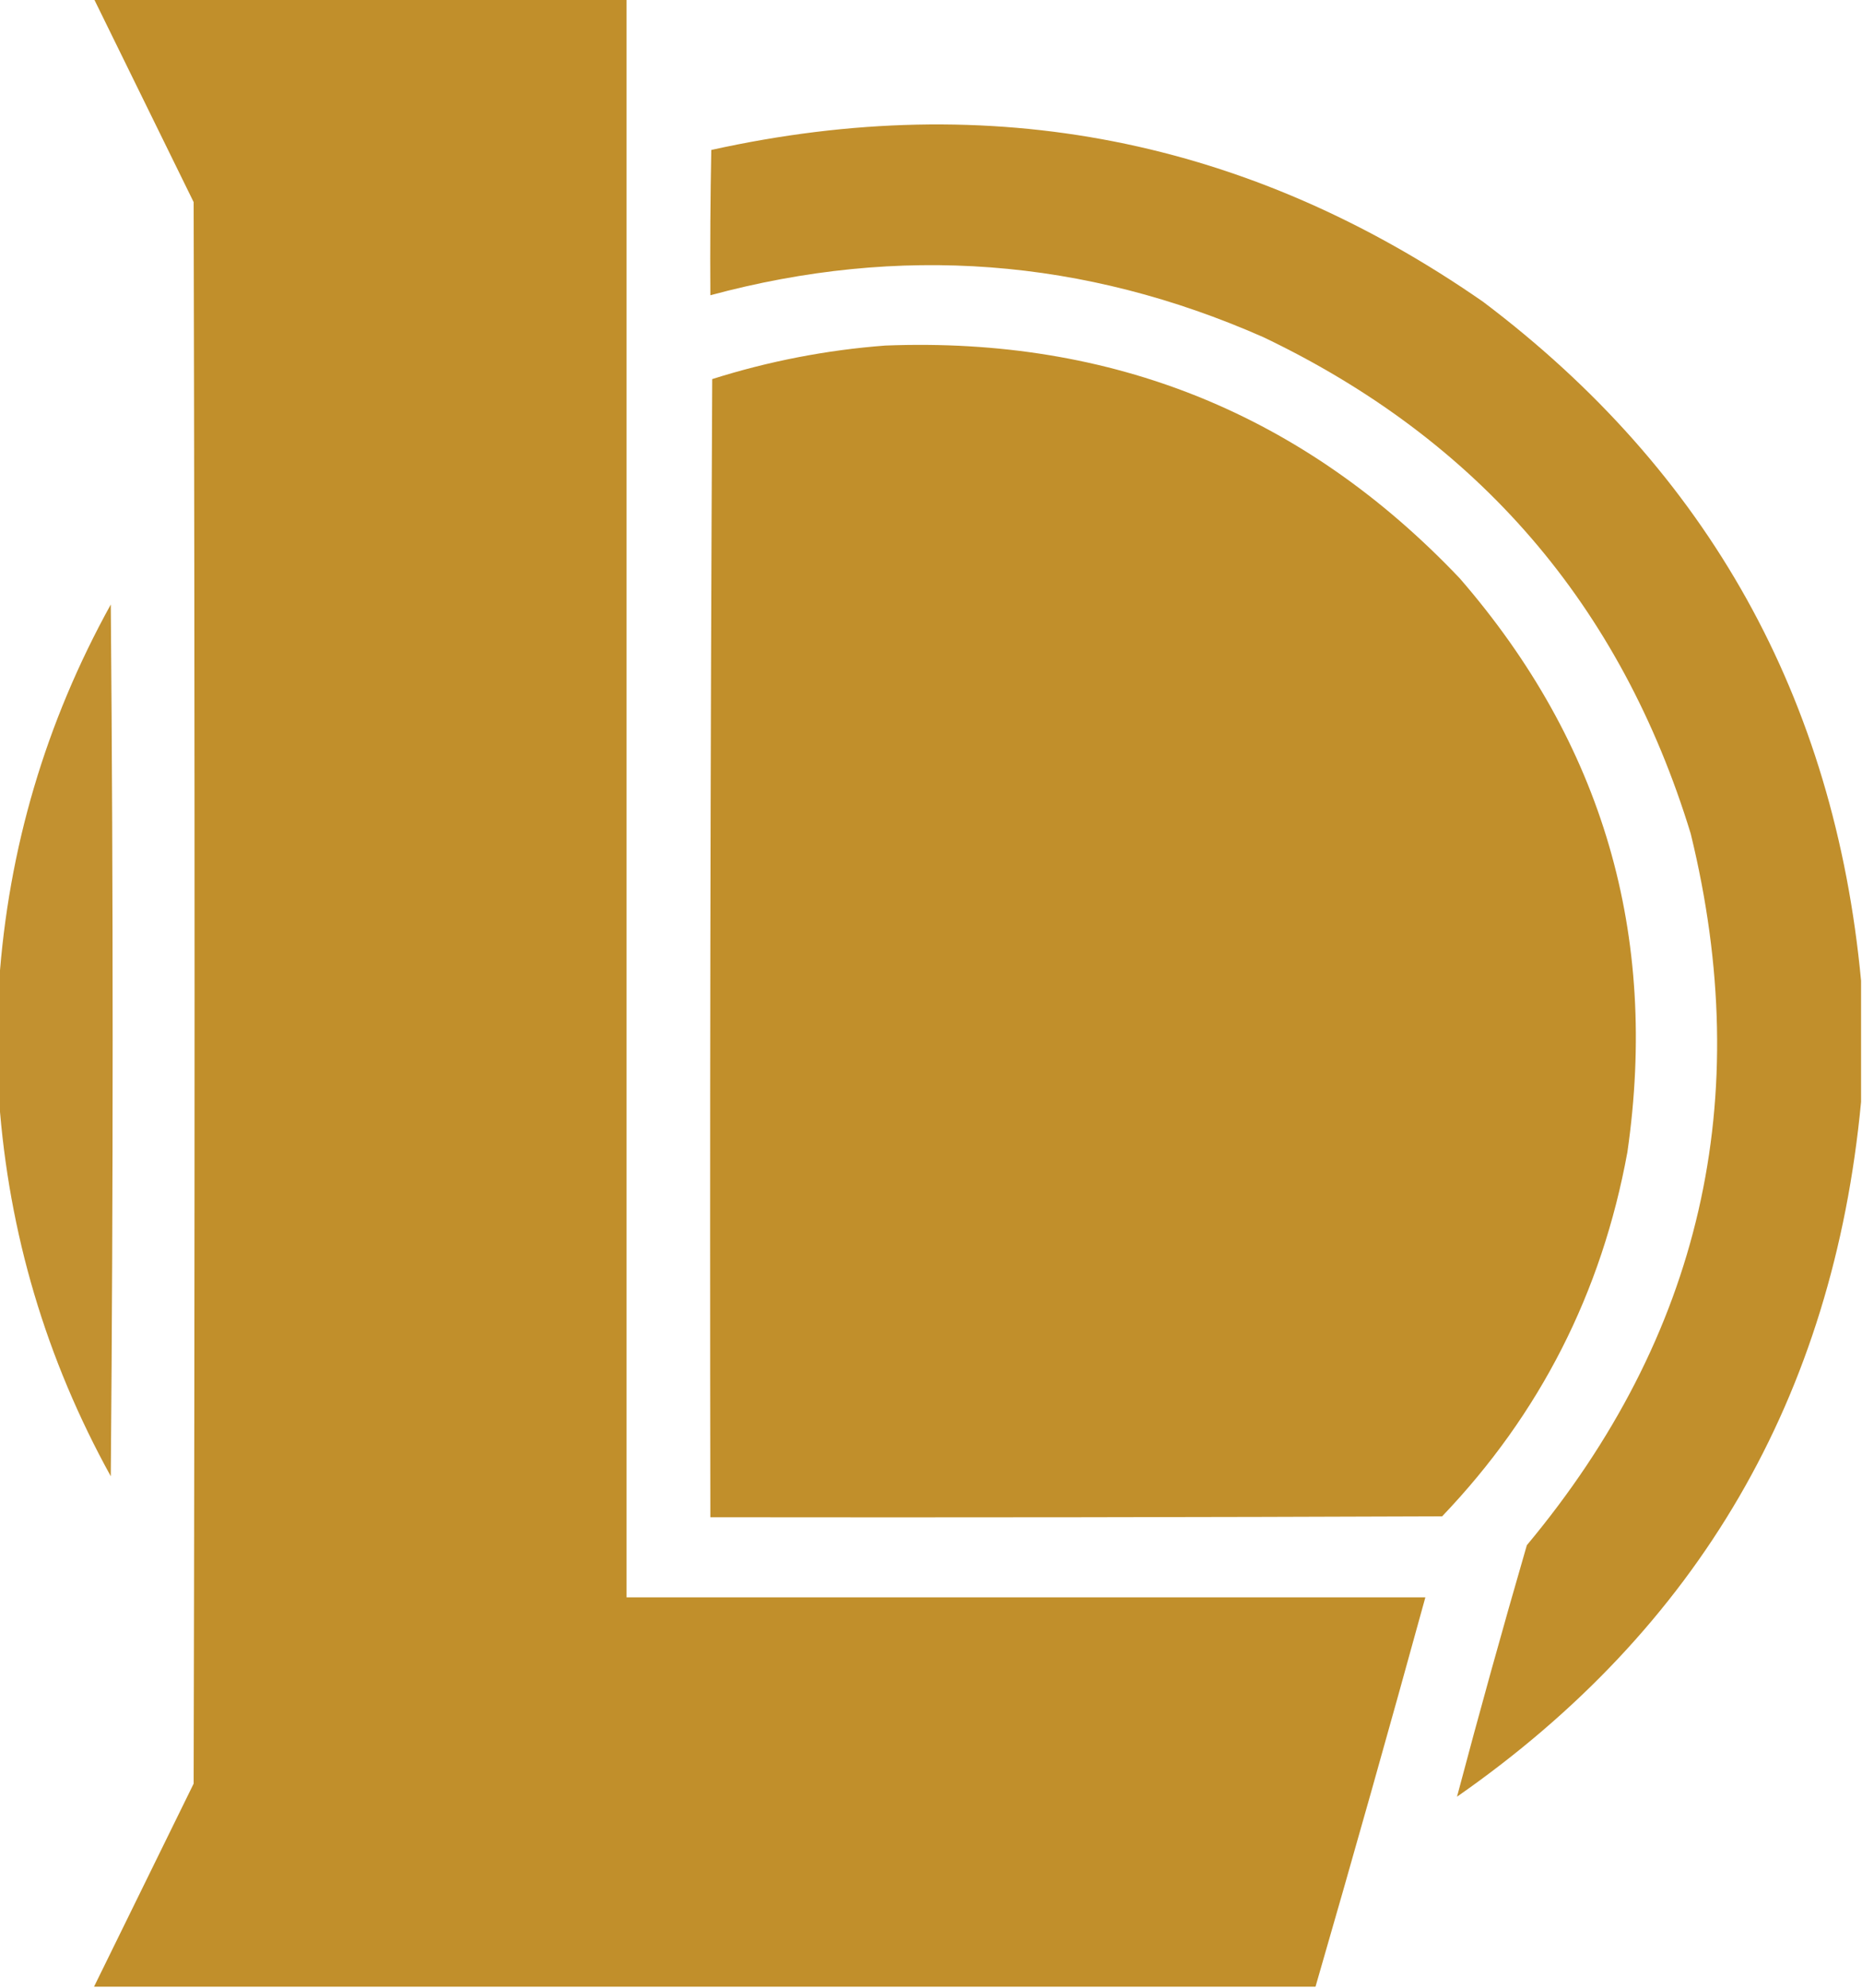
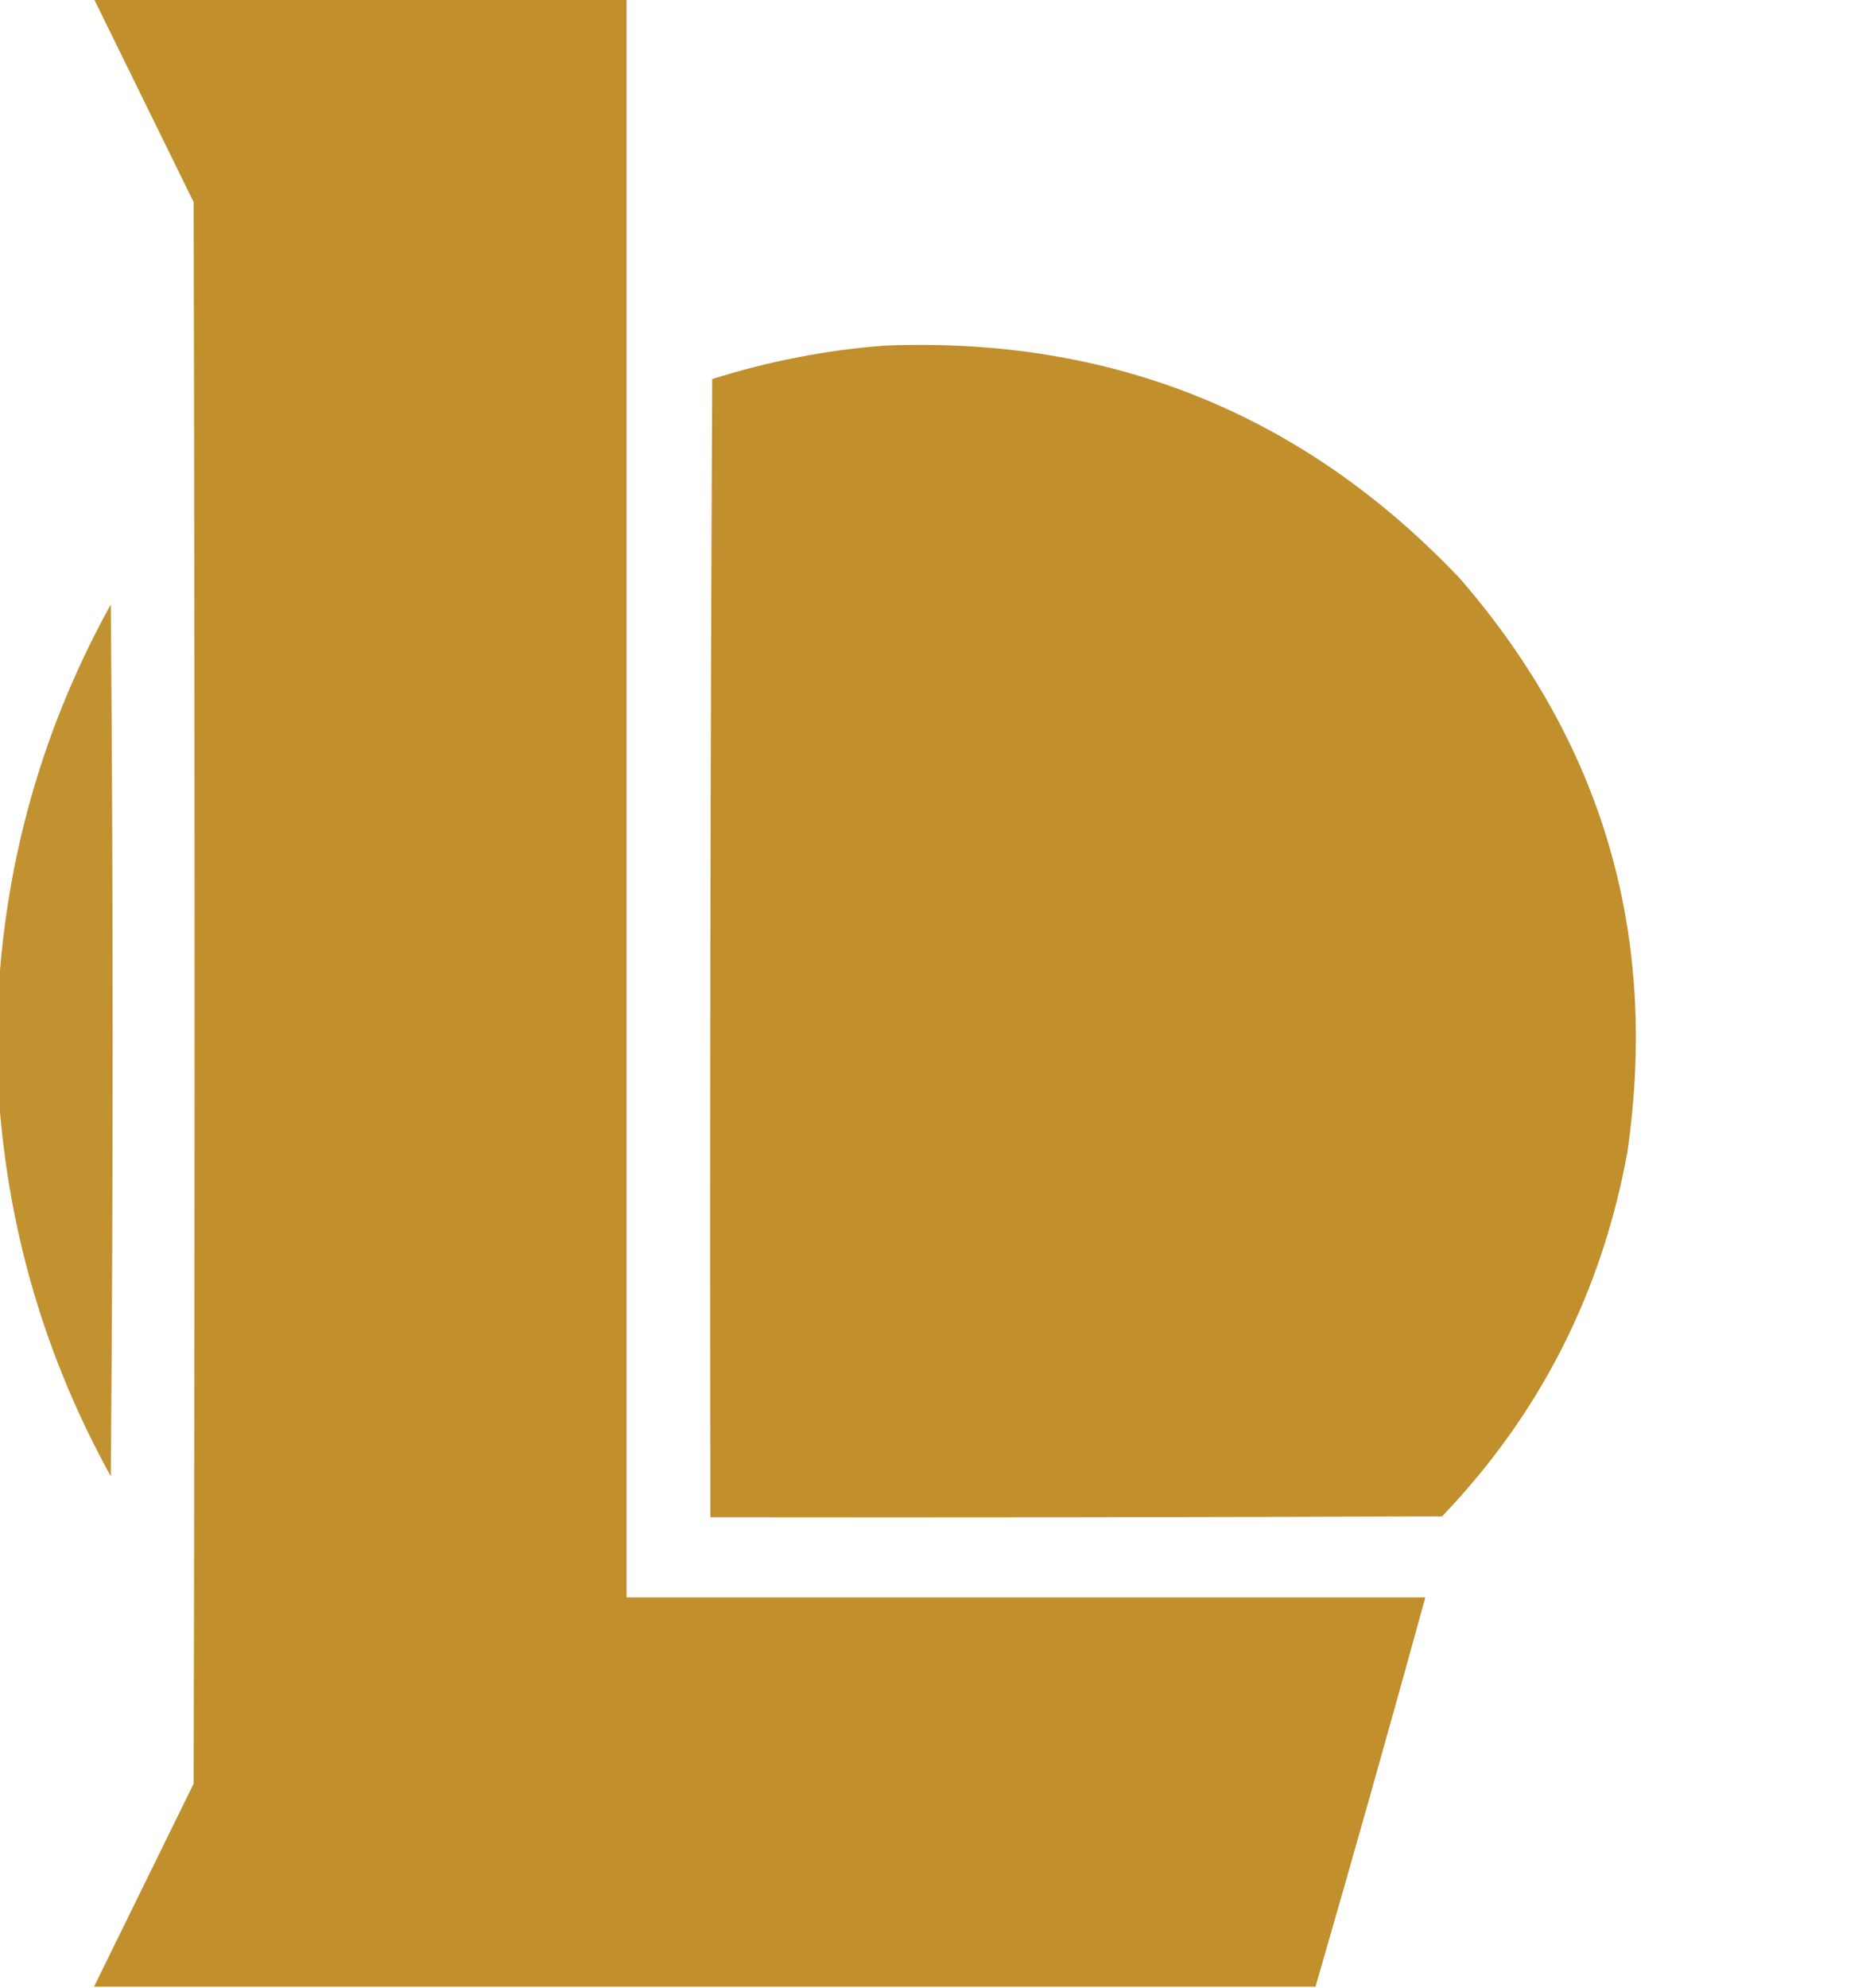
<svg xmlns="http://www.w3.org/2000/svg" version="1.1" width="1000px" height="1067px" style="shape-rendering:geometricPrecision; text-rendering:geometricPrecision; image-rendering:optimizeQuality; fill-rule:evenodd; clip-rule:evenodd">
  <g>
    <path style="opacity:0.997" fill="#c18f2b" d="M 50.5,-0.5 C 145.833,-0.5 241.167,-0.5 336.5,-0.5C 336.5,285.5 336.5,571.5 336.5,857.5C 479.5,857.5 622.5,857.5 765.5,857.5C 746.302,927.293 726.635,996.96 706.5,1066.5C 487.833,1066.5 269.167,1066.5 50.5,1066.5C 68.32,1030.19 86.153,993.86 104,957.5C 104.667,674.5 104.667,391.5 104,108.5C 86.153,72.14 68.32,35.807 50.5,-0.5 Z" />
  </g>
  <g>
-     <path style="opacity:0.989" fill="#c18f2b" d="M 999.5,526.5 C 999.5,548.167 999.5,569.833 999.5,591.5C 984.541,749.819 912.207,874.153 782.5,964.5C 794.401,919.59 806.901,874.59 820,829.5C 913.528,717.361 942.862,590.027 908,447.5C 870.536,325.037 794.036,236.204 678.5,181C 582.201,138.55 483.201,131.05 381.5,158.5C 381.333,132.498 381.5,106.498 382,80.5C 532.274,47.289 670.441,74.456 796.5,162C 917.592,253.317 985.259,374.817 999.5,526.5 Z" />
-   </g>
+     </g>
  <g>
    <path style="opacity:0.997" fill="#c18f2b" d="M 475.5,185.5 C 597.548,180.77 700.382,222.437 784,310.5C 860.858,399.11 890.858,501.776 874,618.5C 860.229,693.88 827.062,759.047 774.5,814C 643.5,814.5 512.5,814.667 381.5,814.5C 381.167,610.832 381.5,407.166 382.5,203.5C 412.934,193.879 443.934,187.879 475.5,185.5 Z" />
  </g>
  <g>
    <path style="opacity:0.973" fill="#c18f2b" d="M -0.5,590.5 C -0.5,569.5 -0.5,548.5 -0.5,527.5C 4.515,455.45 24.515,387.783 59.5,324.5C 60.833,480.5 60.833,636.5 59.5,792.5C 24.723,729.508 4.723,662.175 -0.5,590.5 Z" />
  </g>
</svg>